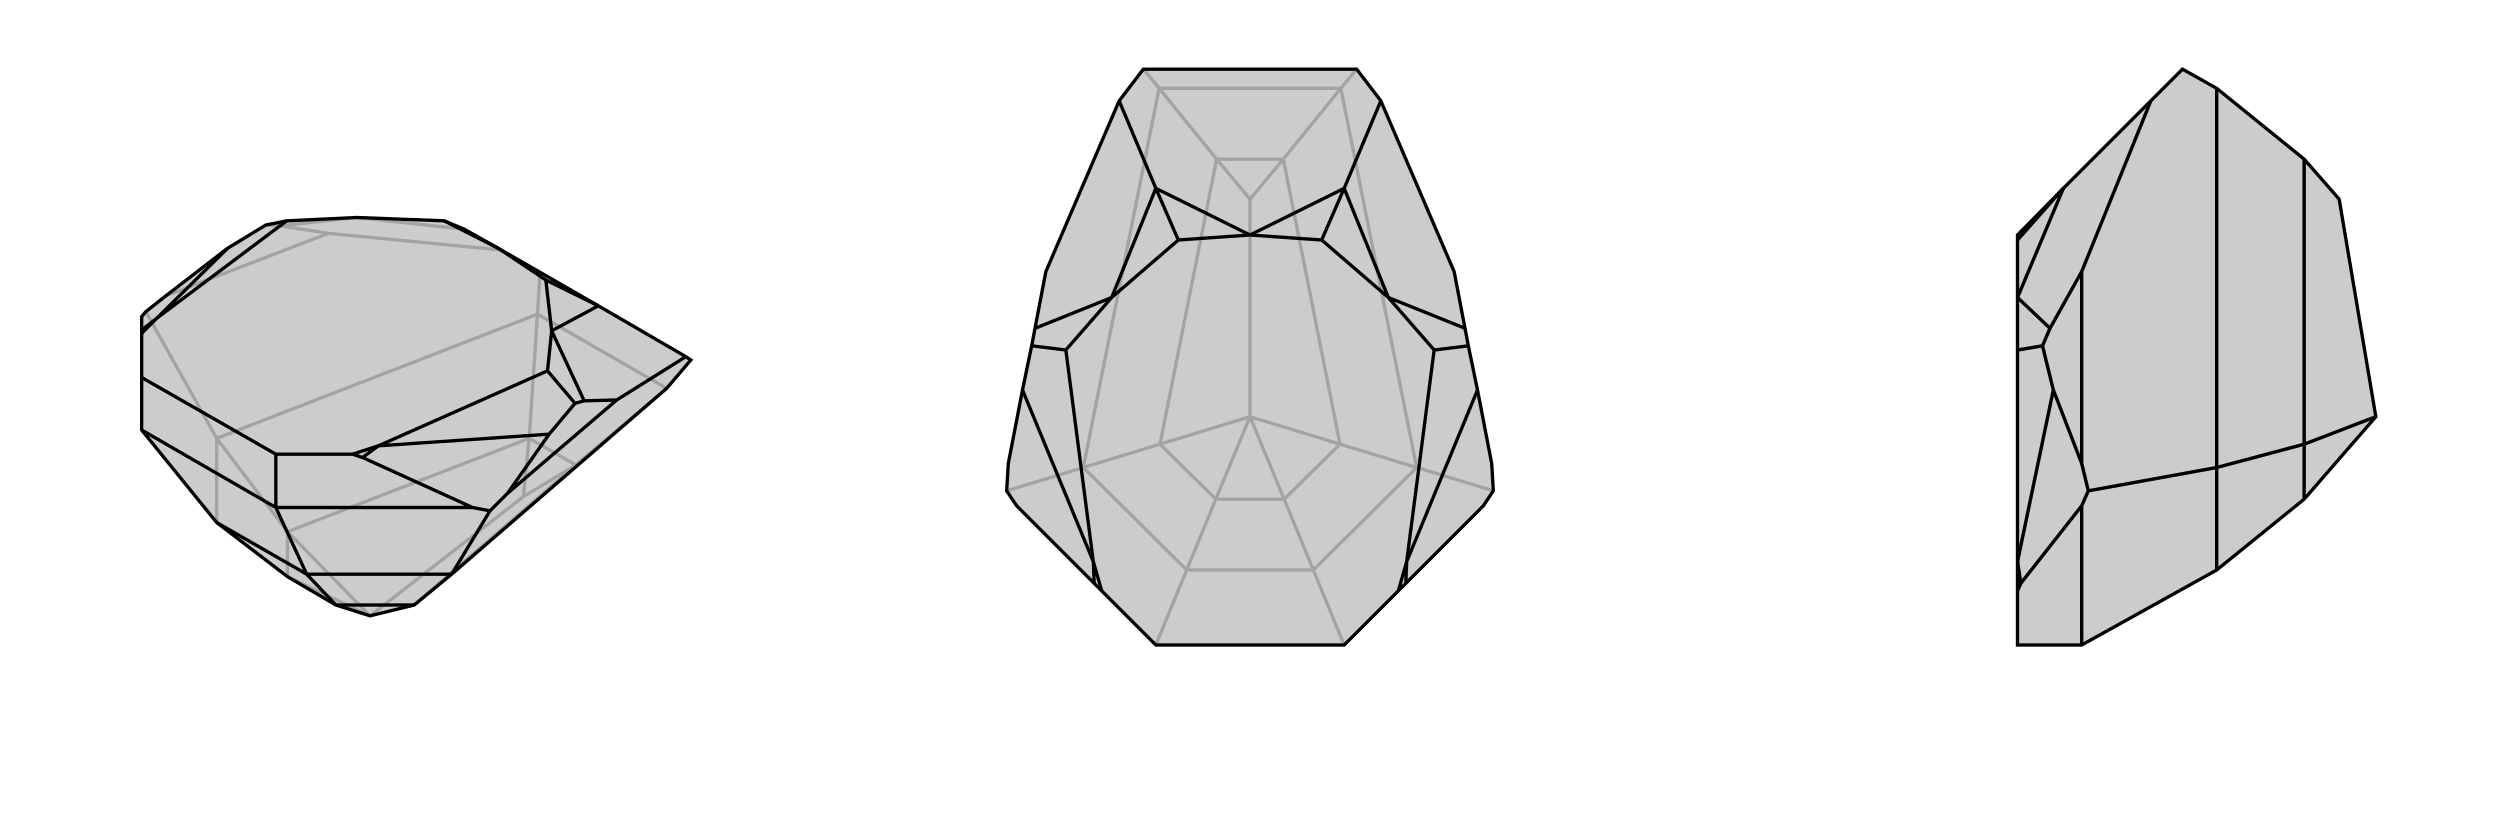
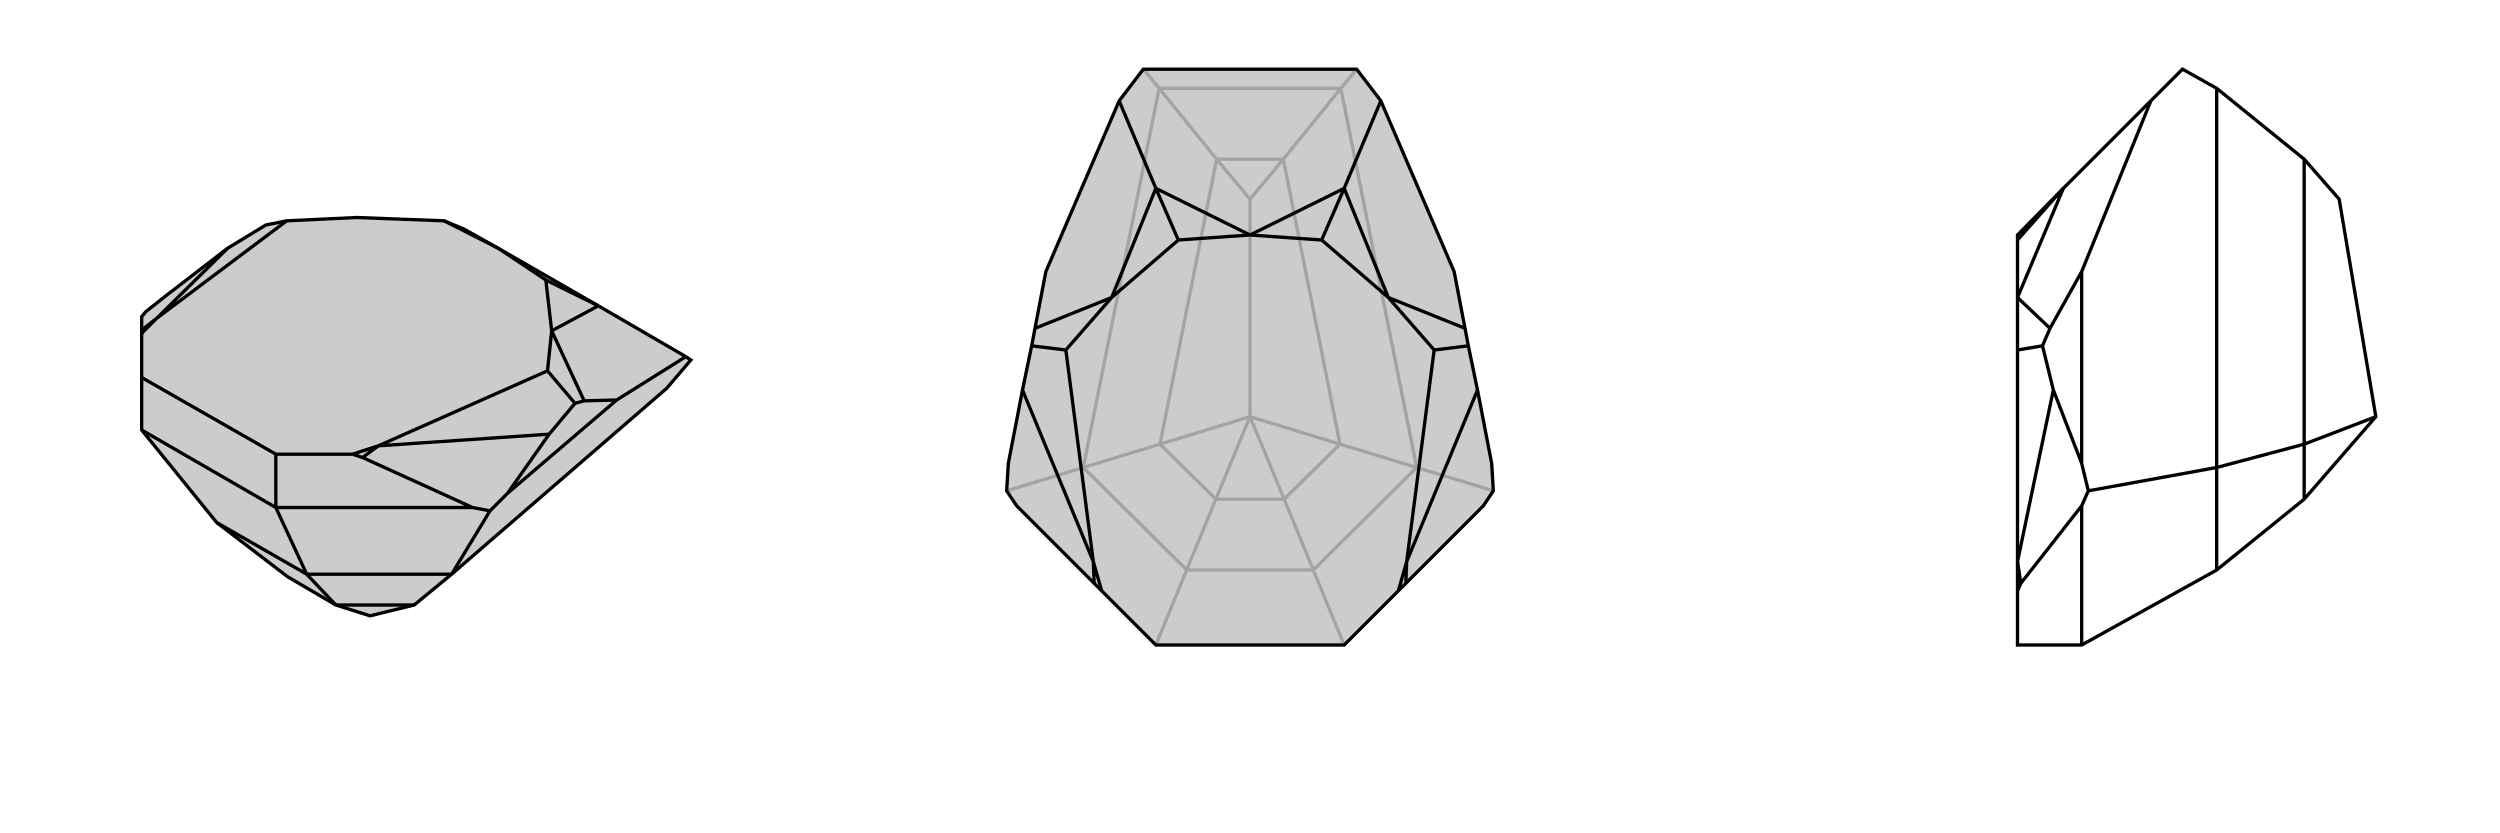
<svg xmlns="http://www.w3.org/2000/svg" viewBox="0 0 3000 1000">
  <g stroke="currentColor" stroke-width="4" fill="none" transform="translate(-56 -48)">
    <path fill="currentColor" stroke="none" fill-opacity=".2" d="M316,675L401,740L459,774L500,787L553,774L598,737L856,514L885,480L879,476L774,415L654,346L613,323L589,313L484,309L400,313L375,318L329,346L255,403L231,422L226,428L226,444L226,448L226,501L226,564z" />
-     <path stroke-opacity=".2" d="M316,574L231,422M255,403L450,328M316,574L701,425M316,574L316,675M316,574L401,686M553,774L747,606M401,686L691,574M500,787L684,644M401,686L401,740M500,787L401,740M500,787L401,686M701,425L704,375M856,514L747,606M701,425L691,574M856,514L701,425M747,606L684,644M691,574L684,644M747,606L691,574M450,328L657,348M450,328L392,319M392,319L375,318M392,319L484,309M613,323L484,309" />
    <path d="M316,675L401,740L459,774L500,787L553,774L598,737L856,514L885,480L879,476L774,415L654,346L613,323L589,313L484,309L400,313L375,318L329,346L255,403L231,422L226,428L226,444L226,448L226,501L226,564z" />
    <path d="M387,657L424,737M598,737L644,661M387,657L226,564M387,657L623,657M387,657L387,593M796,528L665,640M424,737L316,675M424,737L598,737M424,737L459,774M459,774L553,774M796,528L879,476M796,528L757,529M644,661L623,657M644,661L665,640M623,657L491,597M665,640L715,569M387,593L226,501M387,593L479,593M757,529L746,532M757,529L718,445M718,445L713,493M774,415L718,445M718,445L711,384M654,346L711,384M774,415L711,384M654,346L589,313M715,569L746,532M715,569L510,583M713,493L510,583M746,532L713,493M329,346L244,430M400,313L244,430M491,597L479,593M491,597L510,583M479,593L510,583M226,444L244,430M226,448L244,430" />
  </g>
  <g stroke="currentColor" stroke-width="4" fill="none" transform="translate(1000 0)">
    <path fill="currentColor" stroke="none" fill-opacity=".2" d="M372,83L343,121L255,326L242,394L238,415L227,468L210,556L208,589L220,607L313,700L322,709L387,774L613,774L678,709L687,700L780,607L792,589L790,556L773,468L762,415L758,394L745,326L657,121L628,83z" />
    <path stroke-opacity=".2" d="M613,774L576,684M700,561L792,589M387,774L424,684M300,561L208,589M576,684L424,684M576,684L700,561M576,684L541,599M700,561L609,106M700,561L608,533M300,561L391,106M300,561L424,684M424,684L459,599M300,561L392,533M541,599L459,599M541,599L608,533M541,599L500,500M608,533L540,191M608,533L500,500M392,533L460,191M500,500L500,239M392,533L459,599M500,500L459,599M500,500L392,533M609,106L628,83M391,106L372,83M609,106L540,191M391,106L460,191M609,106L391,106M540,191L500,239M460,191L500,239M540,191L460,191" />
    <path d="M372,83L343,121L255,326L242,394L238,415L227,468L210,556L208,589L220,607L313,700L322,709L387,774L613,774L678,709L687,700L780,607L792,589L790,556L773,468L762,415L758,394L745,326L657,121L628,83z" />
    <path d="M657,121L613,226M343,121L387,226M758,394L666,357M666,357L721,420M242,394L334,357M334,357L279,420M613,226L666,357M666,357L586,288M387,226L334,357M334,357L414,288M613,226L500,282M500,282L586,288M613,226L586,288M387,226L500,282M500,282L414,288M387,226L414,288M773,468L688,674M721,420L688,674M762,415L721,420M227,468L312,674M279,420L312,674M238,415L279,420M687,700L688,674M678,709L688,674M313,700L312,674M322,709L312,674" />
  </g>
  <g stroke="currentColor" stroke-width="4" fill="none" transform="translate(2000 0)">
-     <path fill="currentColor" stroke="none" fill-opacity=".2" d="M660,684L765,599L851,500L807,239L765,191L660,106L619,83L581,121L476,226L421,282L421,288L421,357L421,420L421,674L421,709L421,774L498,774z" />
-     <path stroke-opacity=".2" d="M660,561L506,589M498,556L498,326M498,774L498,607M660,561L660,106M660,561L660,684M660,561L765,533M765,533L765,191M765,533L765,599M851,500L765,533M506,589L498,556M506,589L498,607M498,556L464,468M498,607L425,700M498,326L581,121M498,326L460,394M460,394L451,415M460,394L421,357M476,226L421,357M476,226L421,288M464,468L451,415M464,468L421,674M451,415L421,420M425,700L421,709M425,700L421,674" />
    <path d="M660,684L765,599L851,500L807,239L765,191L660,106L619,83L581,121L476,226L421,282L421,288L421,357L421,420L421,674L421,709L421,774L498,774z" />
    <path d="M660,561L506,589M498,774L498,607M498,326L498,556M660,684L660,561M660,561L660,106M660,561L765,533M765,599L765,533M765,533L765,191M765,533L851,500M498,326L581,121M498,326L460,394M506,589L498,607M506,589L498,556M498,607L425,700M498,556L464,468M460,394L451,415M460,394L421,357M476,226L421,357M476,226L421,288M464,468L451,415M464,468L421,674M451,415L421,420M425,700L421,709M425,700L421,674" />
  </g>
</svg>